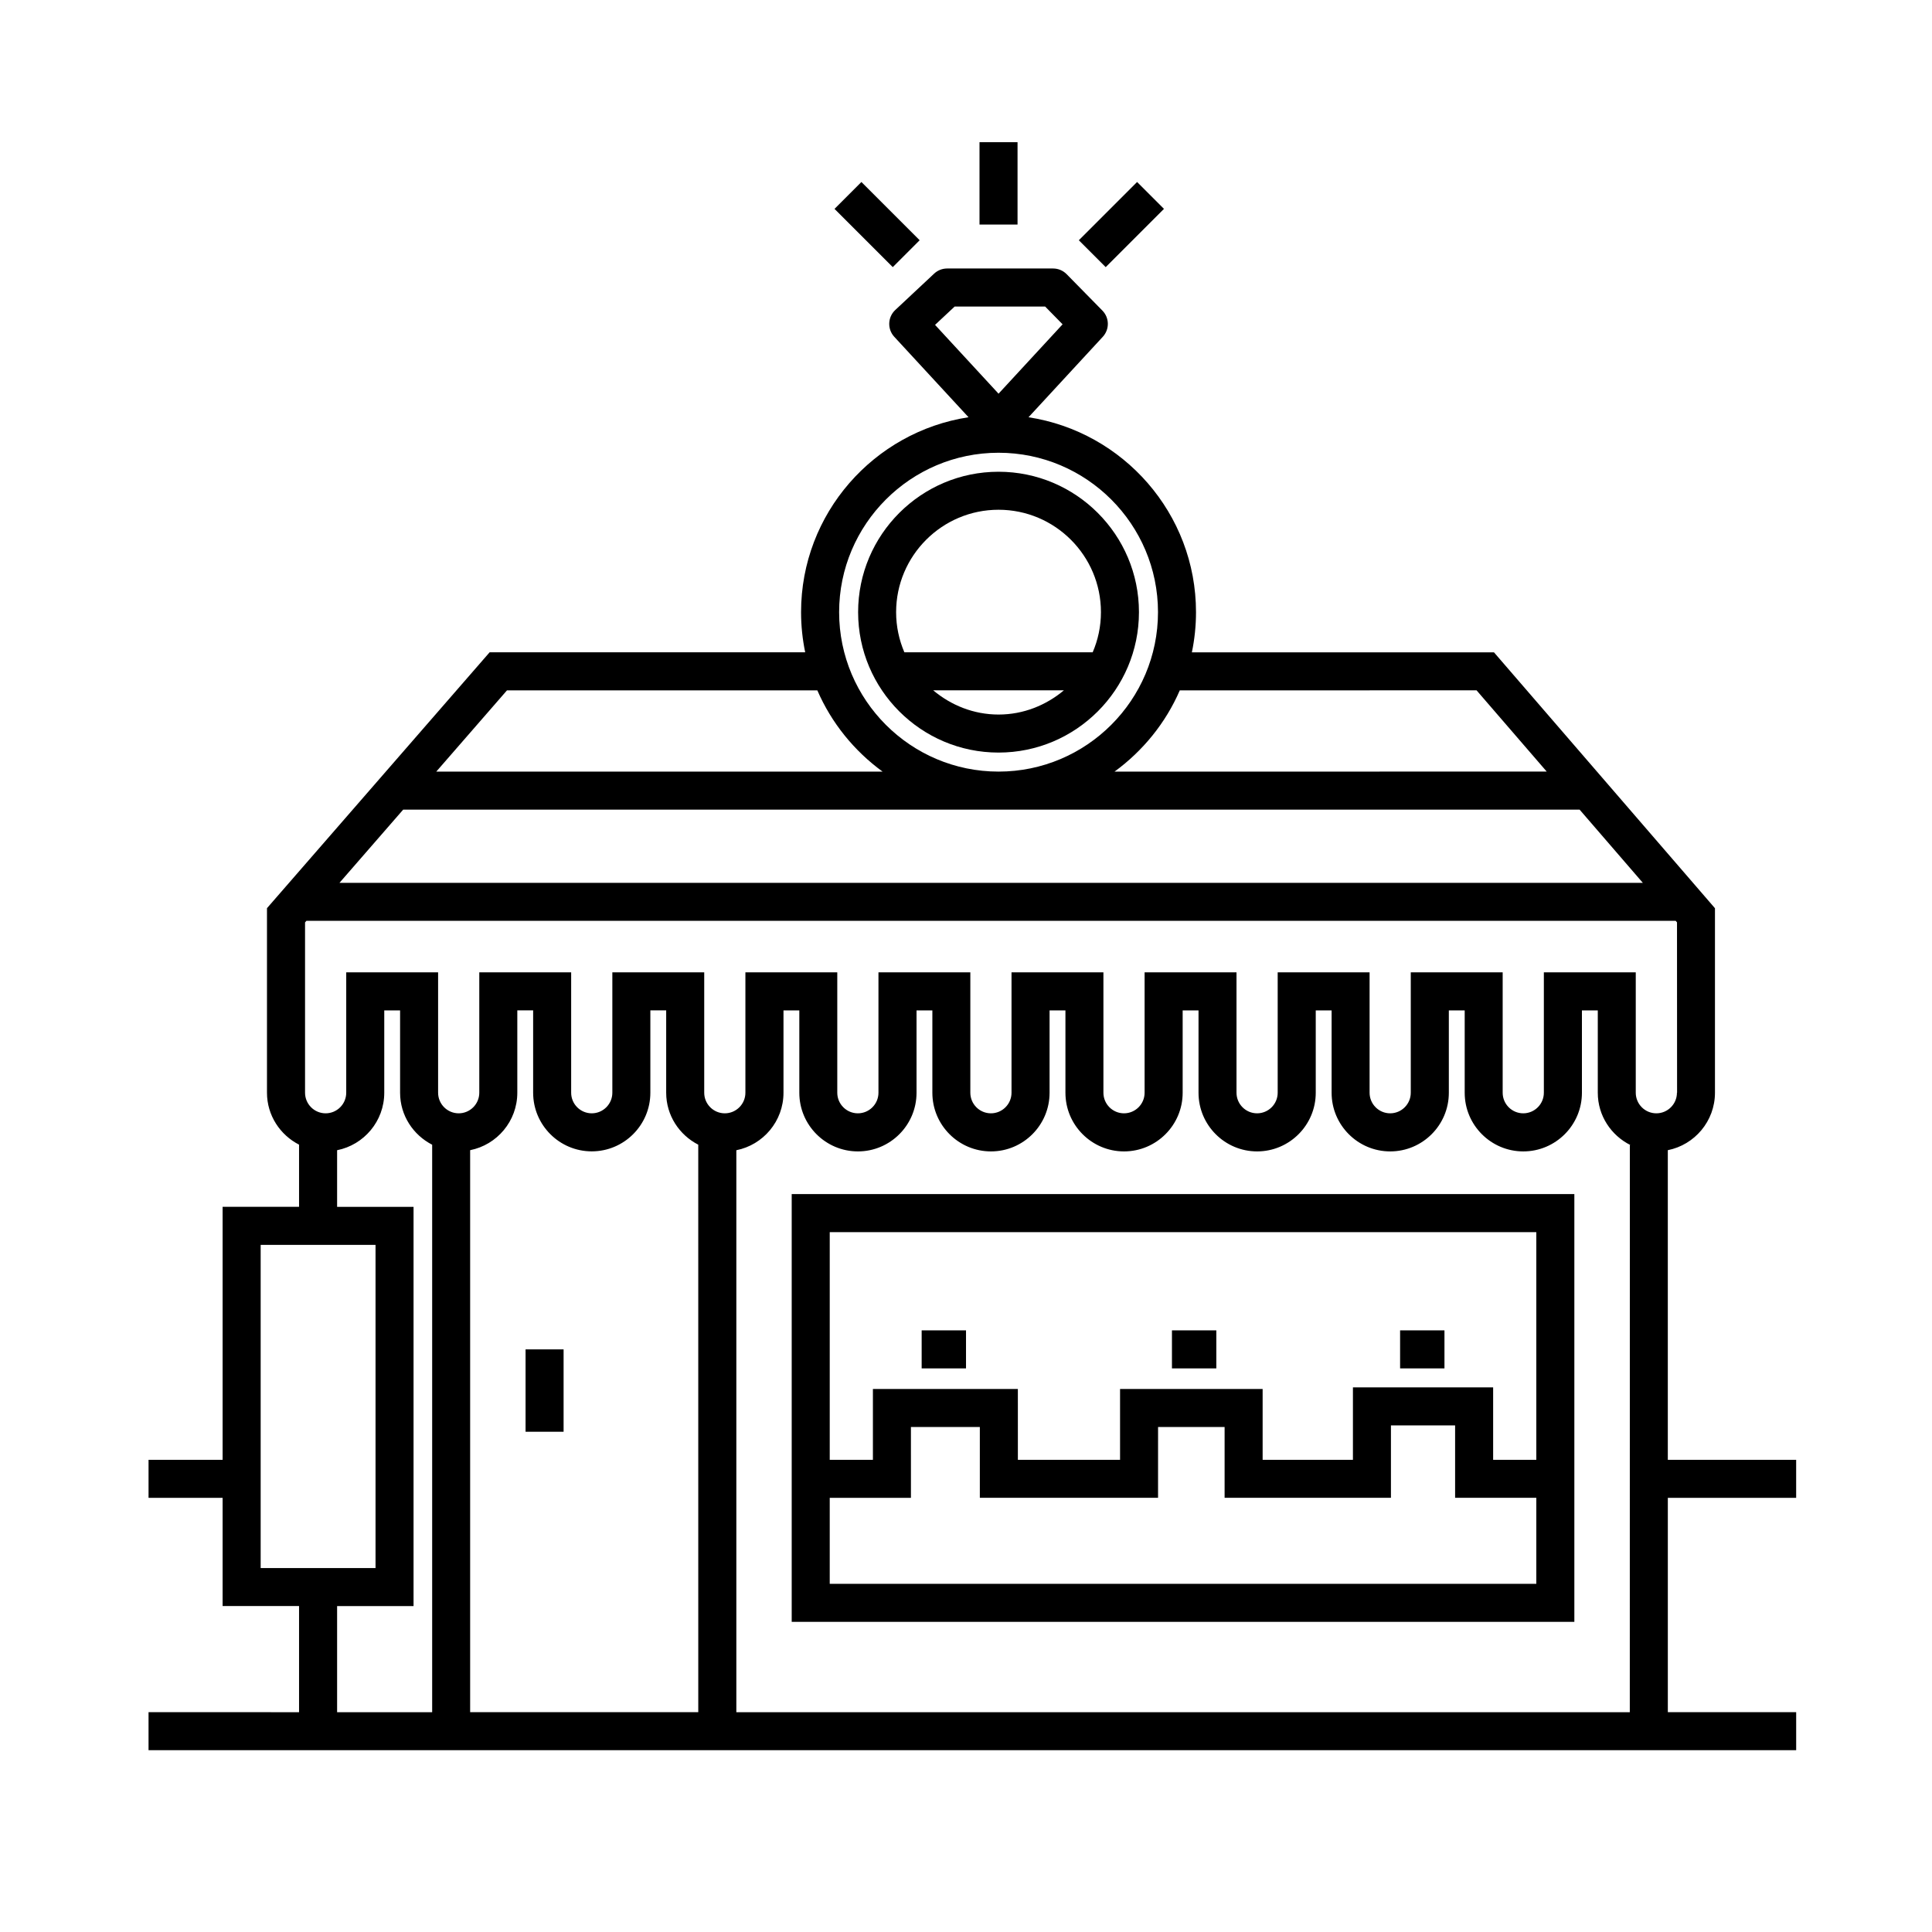
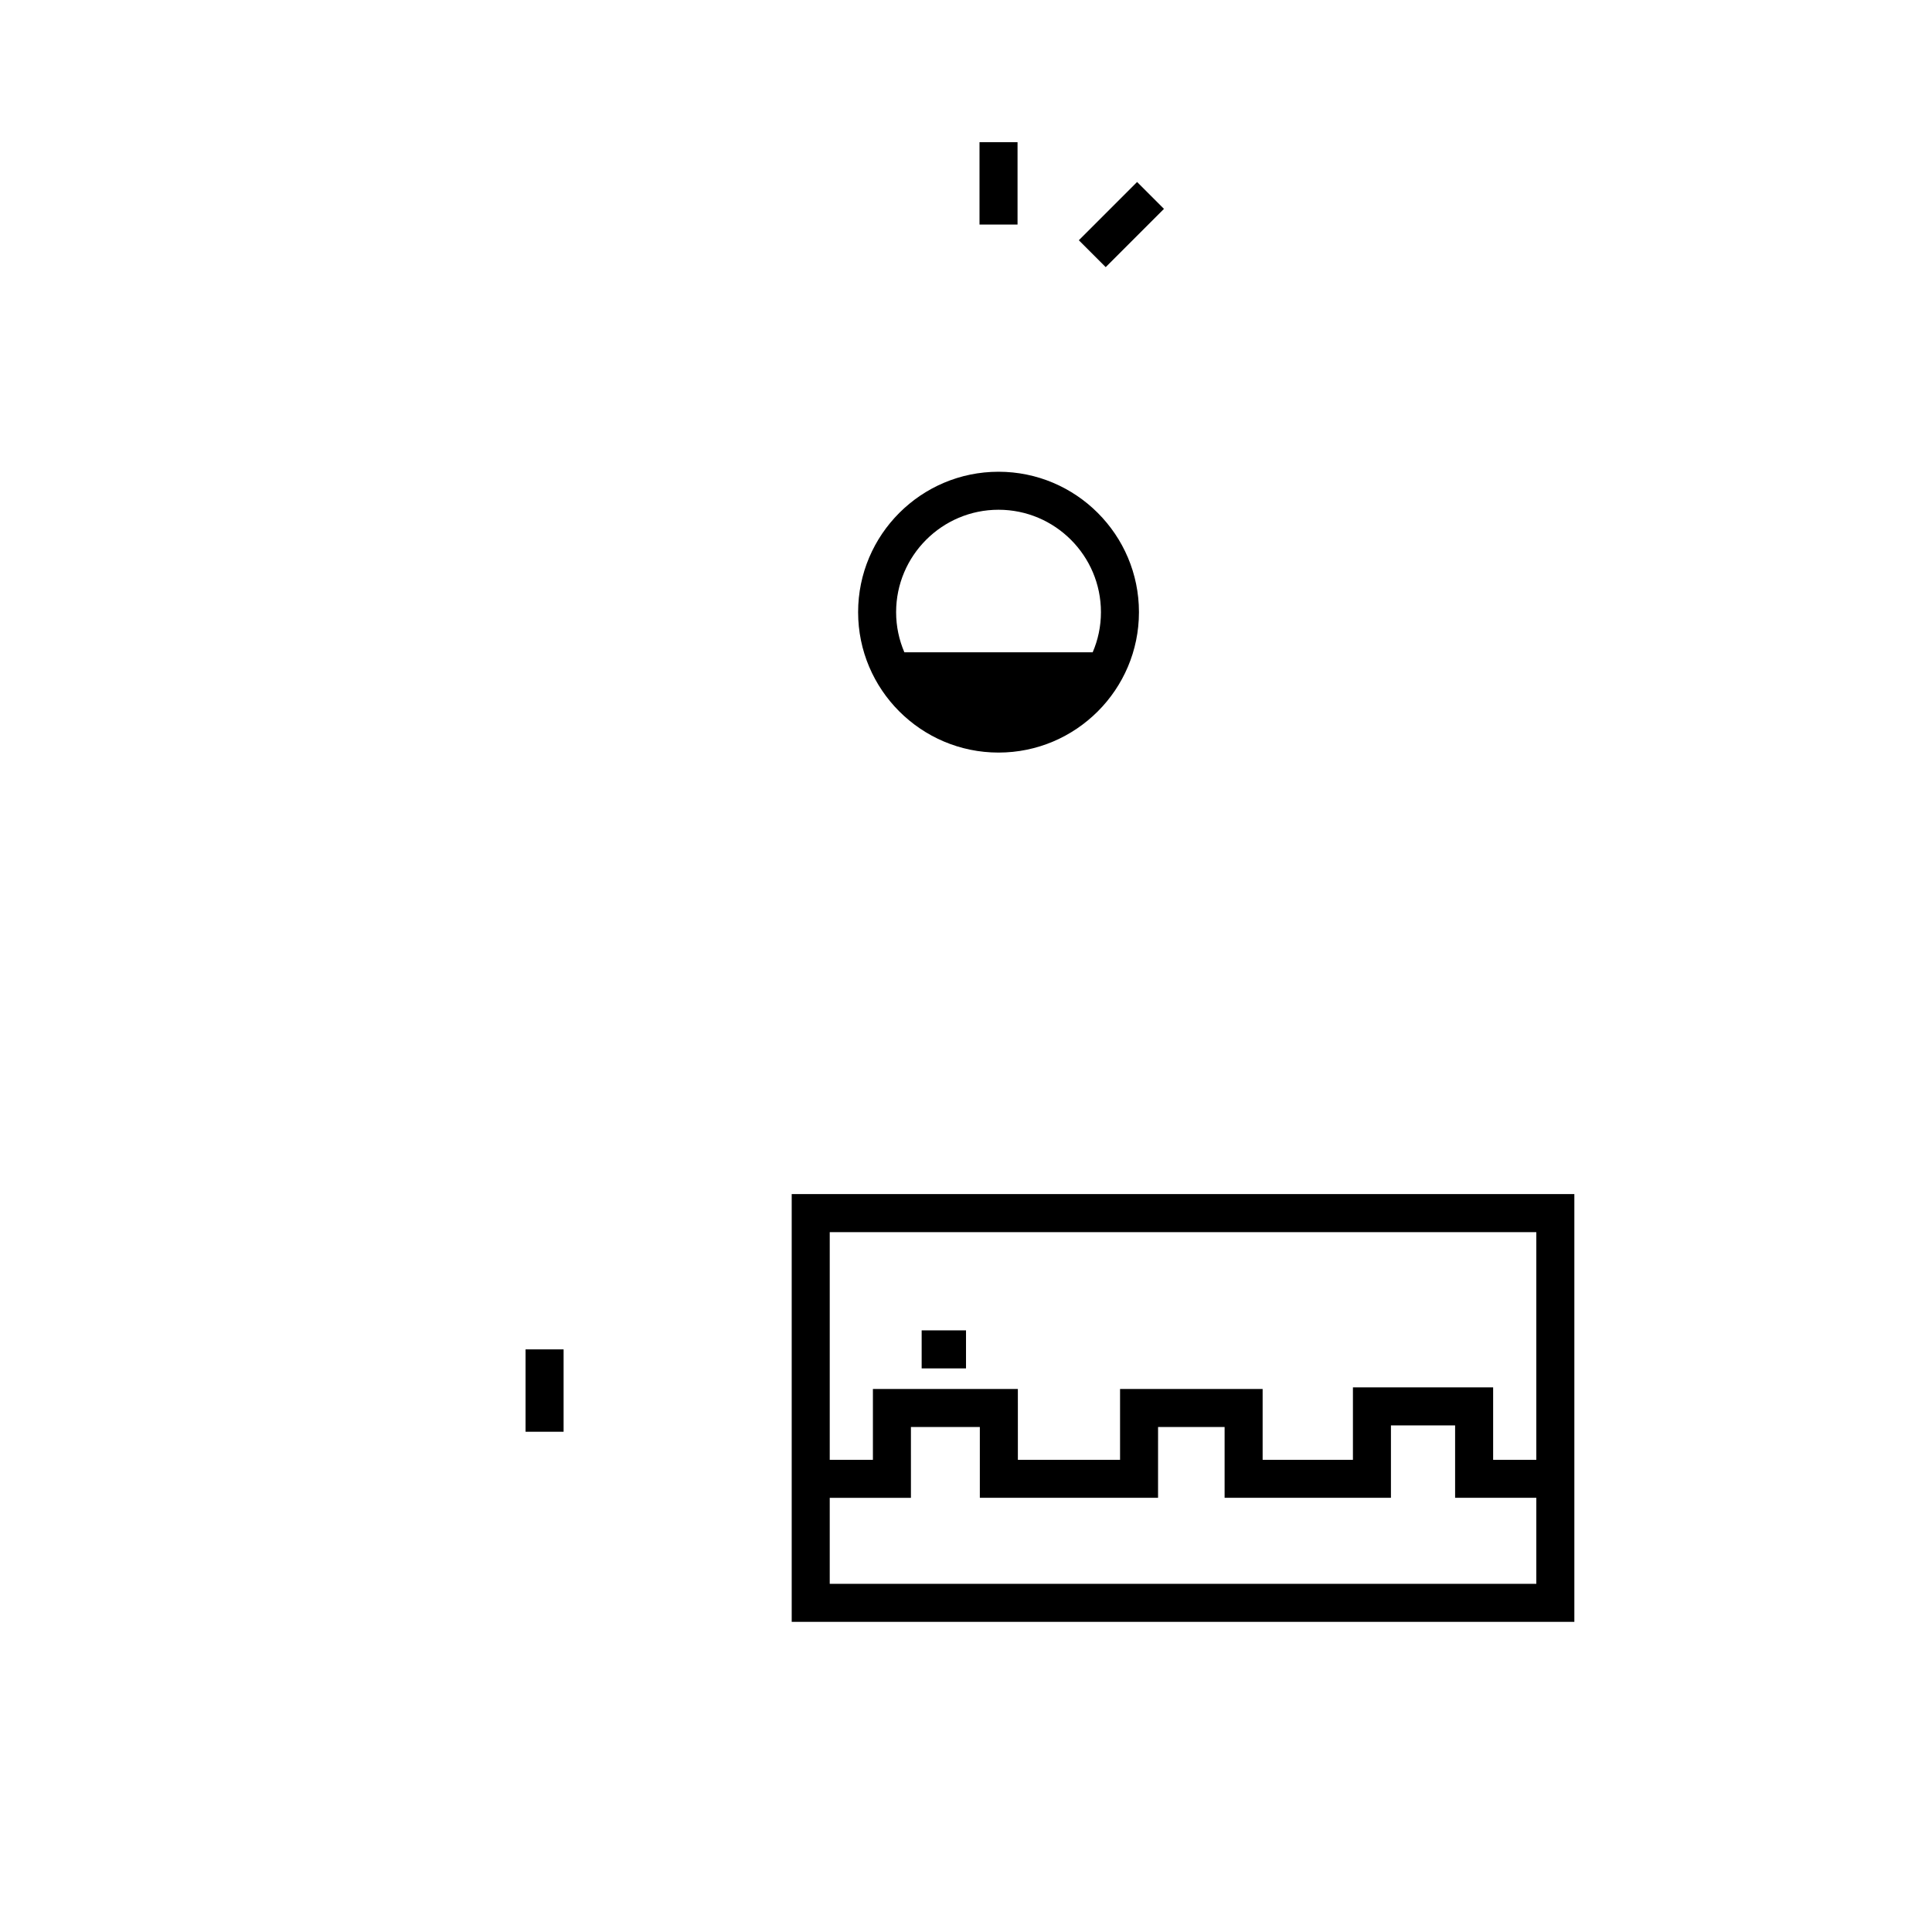
<svg xmlns="http://www.w3.org/2000/svg" fill="#000000" width="800px" height="800px" version="1.1" viewBox="144 144 512 512">
  <g>
    <path d="m353.81 573.81h207.41v-113.36h-207.41zm10.078-10.074v-22.797h21.52l-0.004-18.77h18.262v18.766h47.23l0.004-18.766h17.633v18.766h44.082v-19.184h17.004v19.184h21.52v22.801zm187.25-93.207v60.332h-11.441v-19.184h-37.156v19.184h-23.93v-18.766h-37.785v18.766h-27.078l-0.004-18.766h-38.414v18.766h-11.441v-60.332z" />
    <path d="m283.28 501.6h10.078v21.828h-10.078z" />
-     <path d="m620 540.94v-10.078h-34.012v-82.051c7.113-1.414 12.496-7.703 12.496-15.227v-48.891l-58.57-67.82h-80.055c0.715-3.441 1.094-6.996 1.094-10.641 0-26.145-19.297-47.812-44.387-51.656l19.684-21.32c1.824-1.977 1.777-5.031-0.105-6.949l-9.473-9.645c-0.945-0.961-2.238-1.508-3.594-1.508h-28.082c-1.281 0-2.508 0.488-3.441 1.359l-10.305 9.645c-2.019 1.891-2.137 5.059-0.262 7.094l19.68 21.32c-25.086 3.848-44.379 25.512-44.379 51.656 0 3.648 0.383 7.203 1.094 10.641h-83.633l-59 67.809v48.898c0 6.016 3.477 11.195 8.5 13.77v16.469h-20.258v67.047l-19.629 0.004v10.078h19.629v28.676h20.258v28.129l-39.887-0.004v10.078h436.64v-10.078h-34.012v-56.805zm-31.594-107.36c0 3.012-2.449 5.461-5.461 5.461-3.008 0-5.453-2.449-5.453-5.461v-31.902h-24.355v31.902c0 3.012-2.449 5.461-5.461 5.461-3.008 0-5.453-2.449-5.453-5.461v-31.902h-24.355v31.902c0 3.012-2.449 5.461-5.461 5.461-3.008 0-5.453-2.449-5.453-5.461v-31.902h-24.355v31.902c0 3.012-2.449 5.461-5.461 5.461-3.008 0-5.453-2.449-5.453-5.461v-31.902h-24.355v31.902c0 3.012-2.449 5.461-5.461 5.461-3.008 0-5.453-2.449-5.453-5.461v-31.902h-24.355v31.902c0 3.012-2.445 5.461-5.457 5.461-3.012 0-5.457-2.449-5.457-5.461v-31.902h-24.348v31.902c0 3.012-2.449 5.461-5.457 5.461-3.008 0-5.457-2.449-5.457-5.461v-31.902h-24.348v31.902c0 3.012-2.449 5.461-5.457 5.461-3.008 0-5.457-2.449-5.457-5.461v-31.902h-24.348v31.902c0 3.012-2.449 5.461-5.457 5.461s-5.457-2.449-5.457-5.461v-31.902h-24.348v31.902c0 3.012-2.449 5.461-5.457 5.461-3.008 0-5.457-2.449-5.457-5.461v-31.902h-24.348v31.902c0 3.012-2.449 5.461-5.457 5.461-3.008 0-5.457-2.449-5.457-5.461v-45.133l0.363-0.418h362.87l0.348 0.406 0.02 45.145zm-319.81 15.23c7.113-1.414 12.496-7.699 12.496-15.227v-21.824h4.195v21.824c0 8.566 6.969 15.539 15.531 15.539 8.566 0 15.531-6.973 15.531-15.539v-21.824h4.195v21.824c0 6.016 3.477 11.195 8.5 13.77l0.004 150.39h-60.457v-148.93zm310.77-70.852h-345.4l16.883-19.402h311.76zm-44.062-51.012 18.594 21.531-114.53 0.004c7.516-5.488 13.543-12.891 17.289-21.531zm-138.31-101.71h23.98l4.625 4.711-16.973 18.383-16.828-18.234zm11.633 38.746c23.297 0 42.254 18.953 42.254 42.25 0 23.297-18.957 42.25-42.254 42.25-23.297 0-42.25-18.953-42.25-42.25 0.004-23.297 18.957-42.25 42.25-42.25zm-130.27 62.969h82.246c3.742 8.641 9.766 16.047 17.285 21.531l-118.27 0.004zm-65.277 146.95h30.441v85.648h-30.441zm20.258 95.727h20.258v-105.8h-20.258v-15.008c7.113-1.414 12.496-7.699 12.496-15.227v-21.824h4.195v21.824c0 6.016 3.477 11.195 8.5 13.77v150.39h-25.191zm105.8 28.125v-148.93c7.113-1.414 12.496-7.699 12.496-15.227v-21.824h4.195v21.824c0 8.566 6.969 15.539 15.531 15.539 8.566 0 15.531-6.973 15.531-15.539v-21.824h4.195v21.824c0 8.566 6.969 15.539 15.531 15.539 8.566 0 15.531-6.973 15.531-15.539v-21.824h4.203v21.824c0 8.566 6.969 15.539 15.527 15.539 8.566 0 15.539-6.973 15.539-15.539v-21.824h4.203v21.824c0 8.566 6.969 15.539 15.527 15.539 8.566 0 15.539-6.973 15.539-15.539v-21.824h4.203v21.824c0 8.566 6.969 15.539 15.527 15.539 8.566 0 15.539-6.973 15.539-15.539v-21.824h4.203v21.824c0 8.566 6.969 15.539 15.527 15.539 8.566 0 15.539-6.973 15.539-15.539v-21.824h4.203v21.824c0 6.086 3.547 11.309 8.656 13.859h-0.16l-0.012 150.3z" />
-     <path d="m408.62 343.44c20.52 0 37.215-16.691 37.215-37.211s-16.691-37.211-37.215-37.211c-20.52 0-37.211 16.691-37.211 37.211s16.691 37.211 37.211 37.211zm-17.312-16.496h34.637c-4.715 3.945-10.699 6.418-17.32 6.418-6.617 0-12.609-2.473-17.316-6.418zm17.312-47.855c14.969 0 27.141 12.172 27.141 27.137 0 3.777-0.781 7.371-2.188 10.641h-49.906c-1.402-3.269-2.188-6.867-2.188-10.641 0.008-14.965 12.18-27.137 27.141-27.137z" />
+     <path d="m408.62 343.44c20.52 0 37.215-16.691 37.215-37.211s-16.691-37.211-37.215-37.211c-20.52 0-37.211 16.691-37.211 37.211s16.691 37.211 37.211 37.211zm-17.312-16.496h34.637zm17.312-47.855c14.969 0 27.141 12.172 27.141 27.137 0 3.777-0.781 7.371-2.188 10.641h-49.906c-1.402-3.269-2.188-6.867-2.188-10.641 0.008-14.965 12.18-27.137 27.141-27.137z" />
    <path d="m388.25 496.56h11.754v10.078h-11.754z" />
-     <path d="m454.58 496.56h11.758v10.078h-11.758z" />
-     <path d="m515.04 496.56h11.758v10.078h-11.758z" />
    <path d="m403.58 181.68h10.078v21.828h-10.078z" />
    <path d="m445.34 192.23 7.125 7.125-15.438 15.438-7.125-7.125z" />
-     <path d="m372.28 192.23 15.438 15.434-7.125 7.125-15.438-15.434z" />
  </g>
</svg>